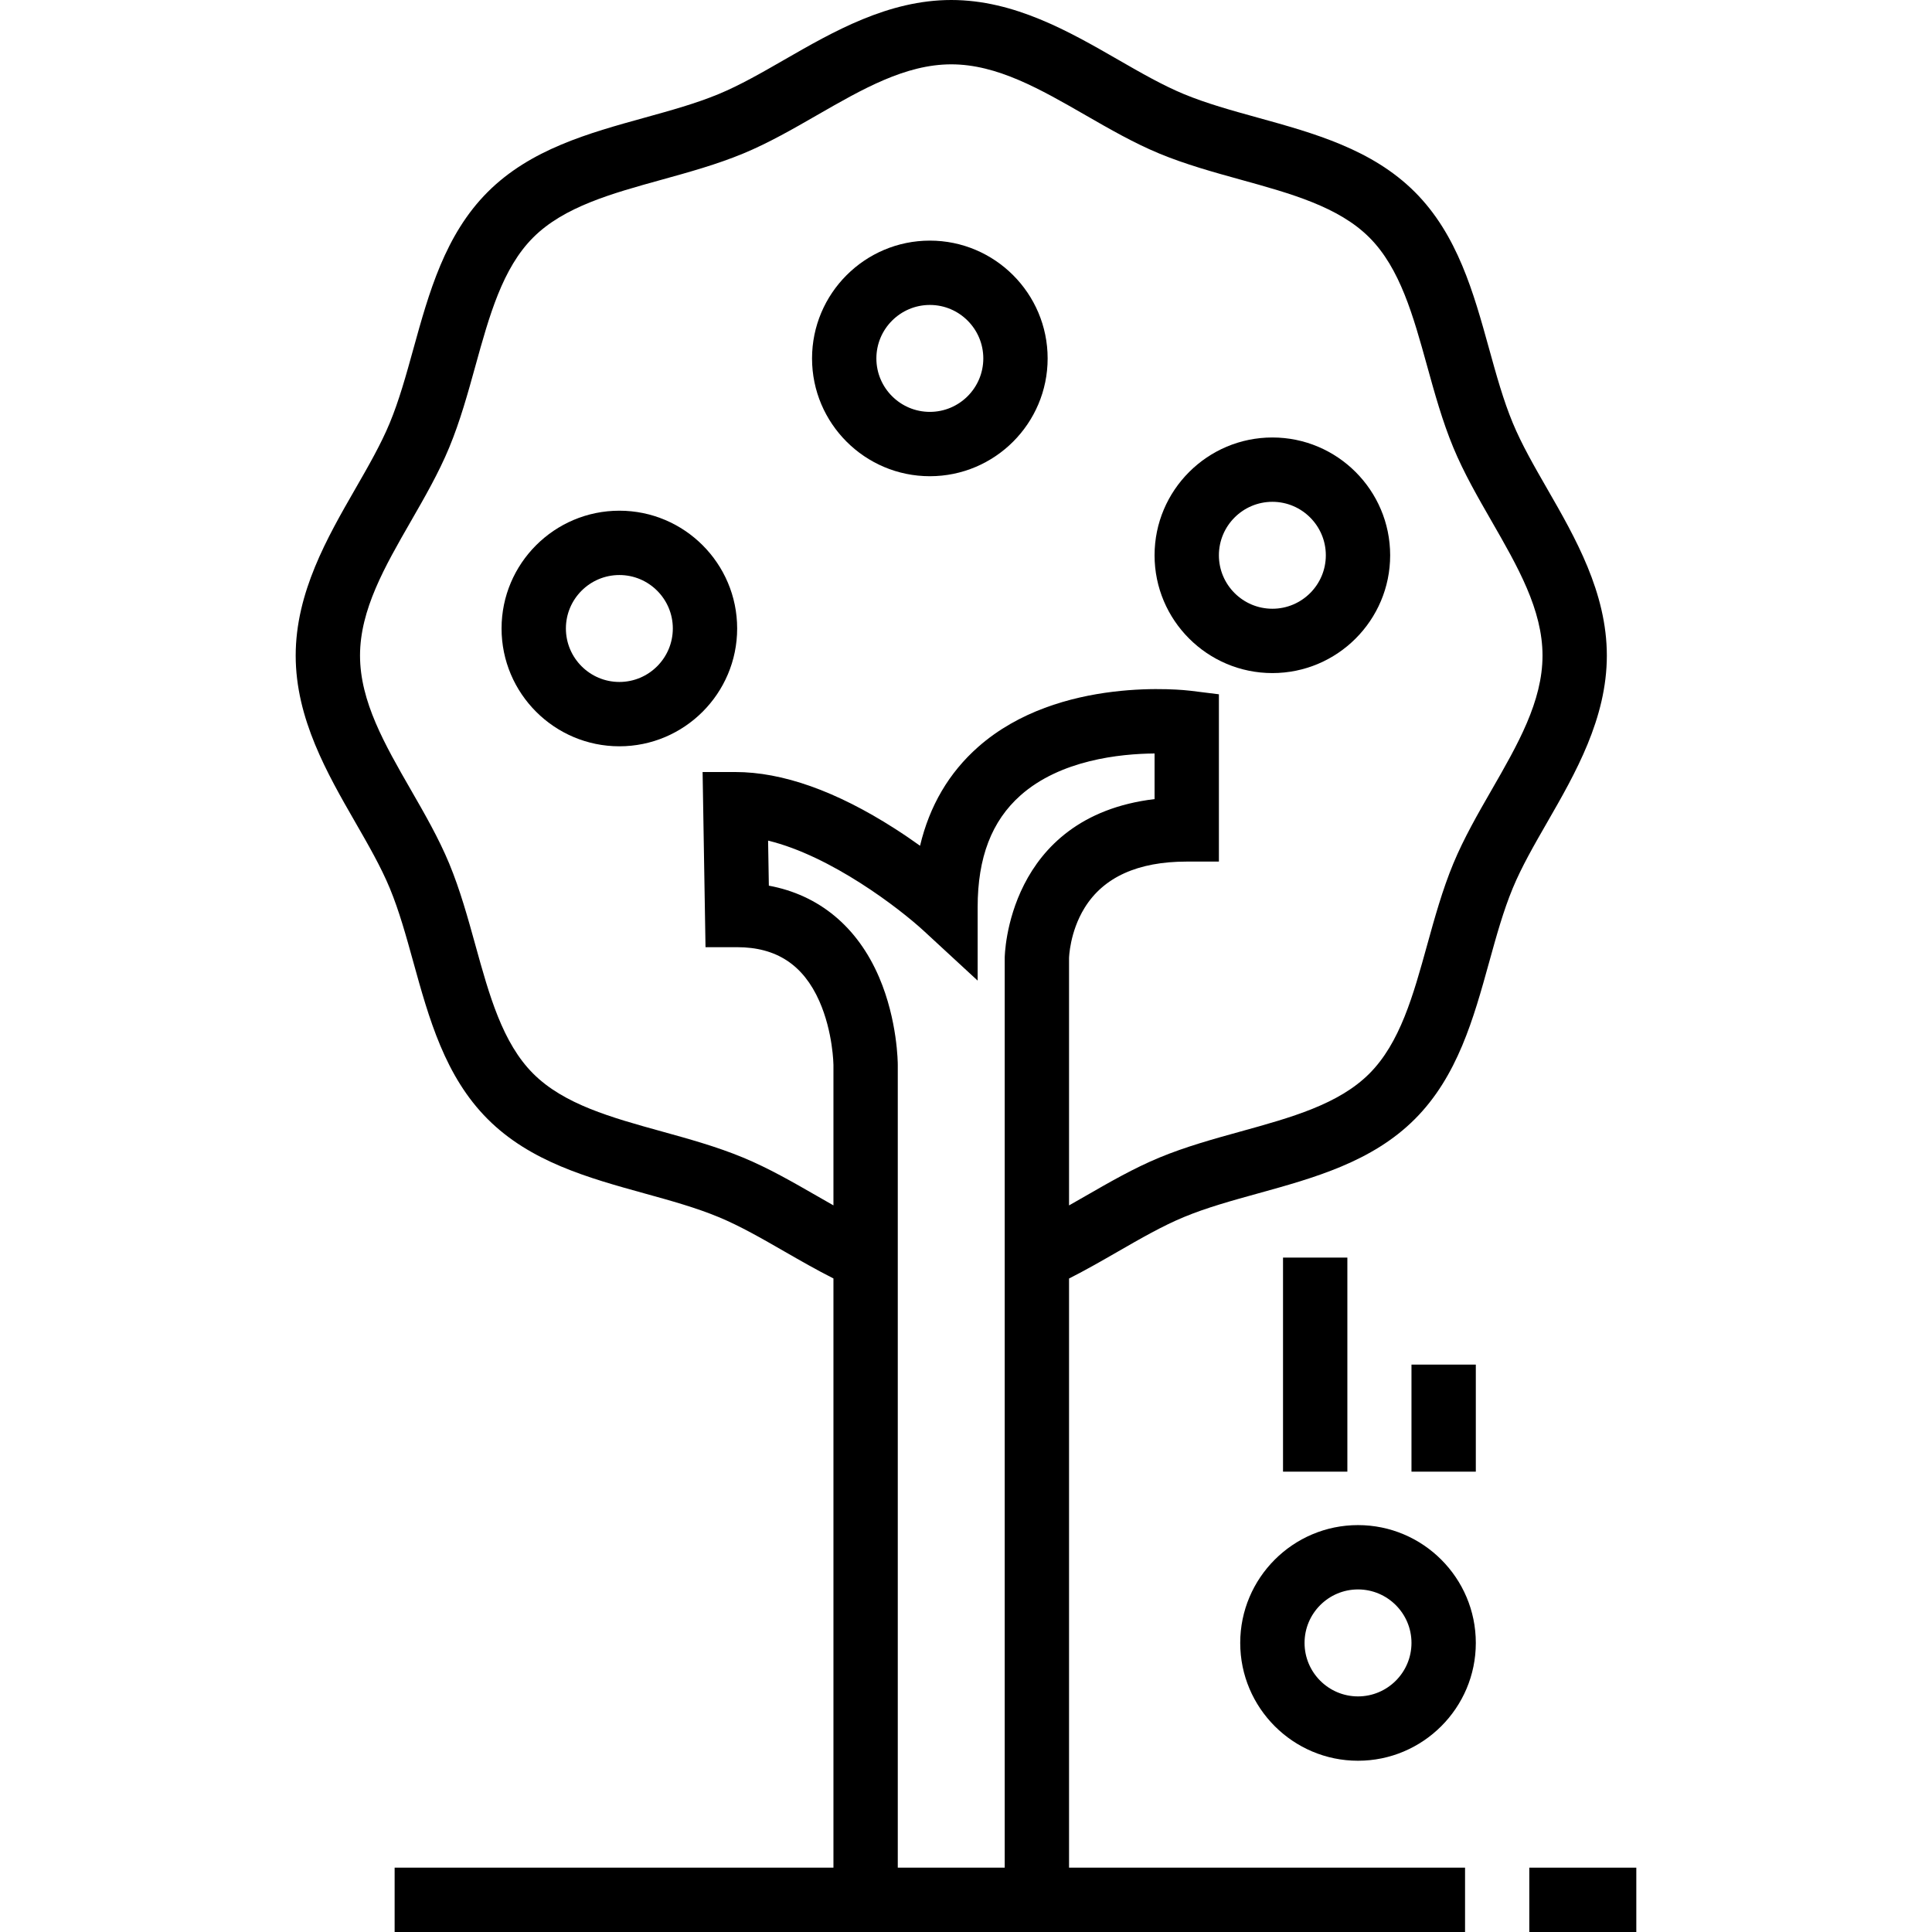
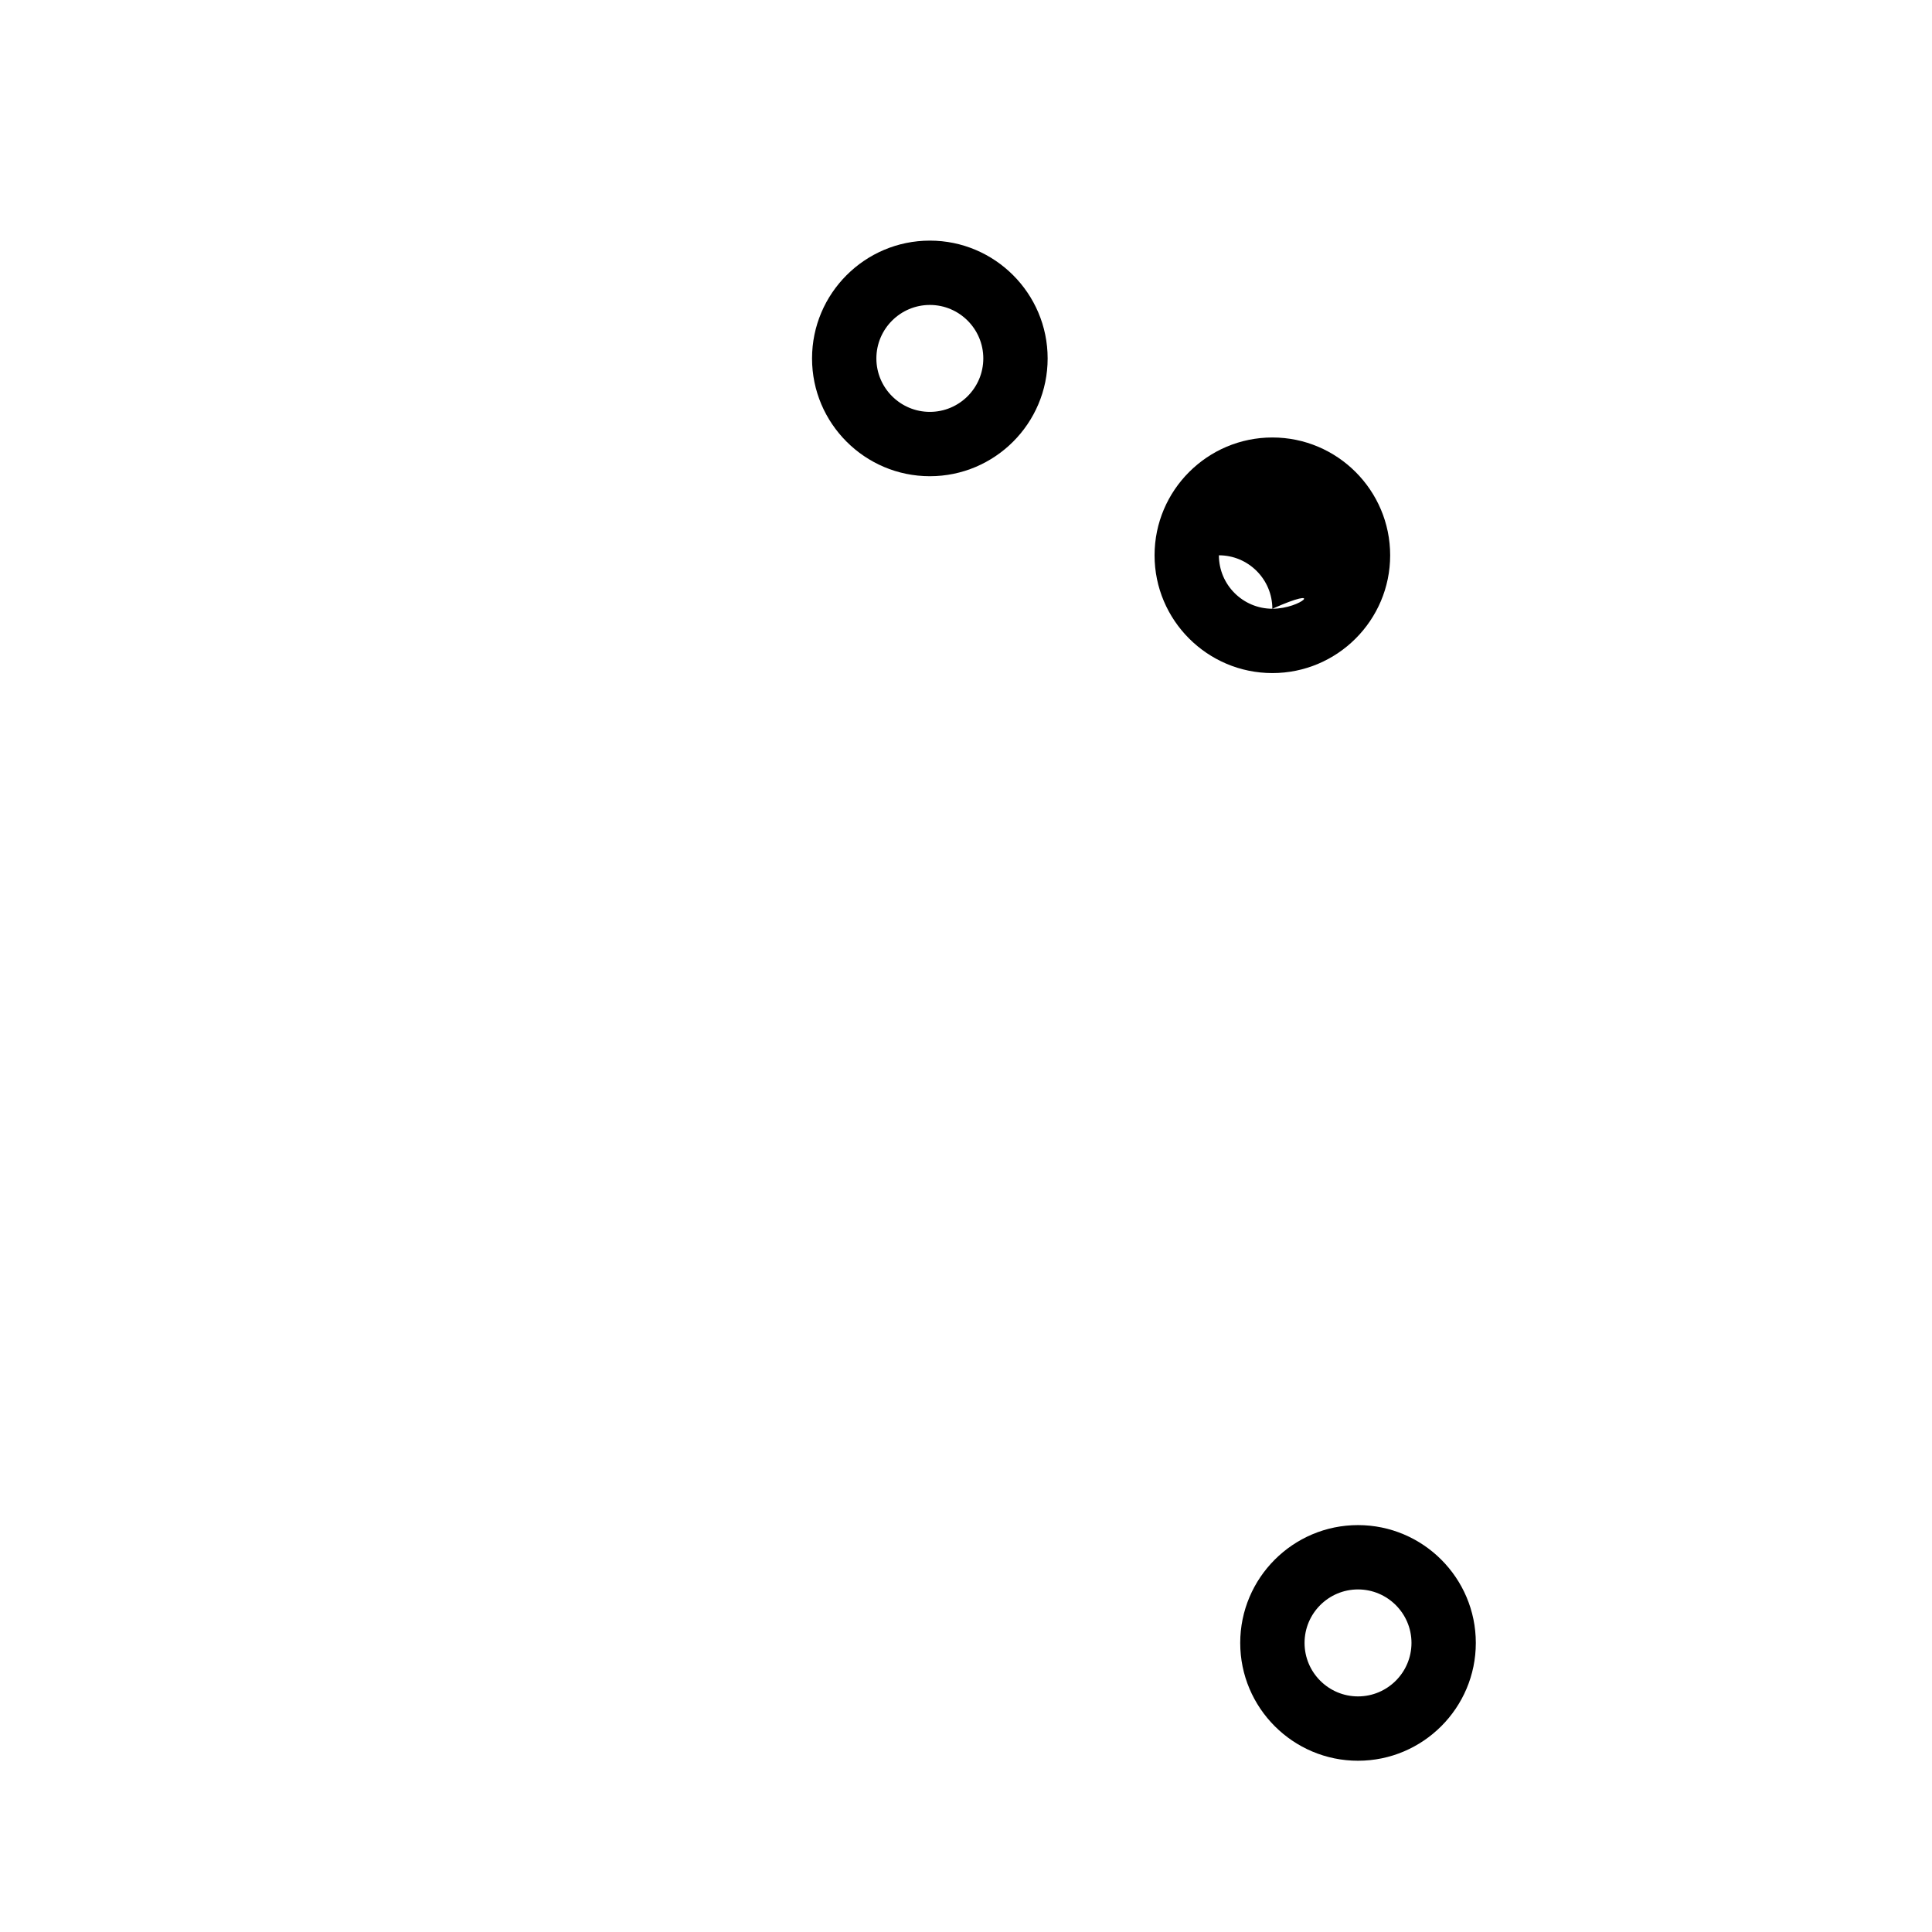
<svg xmlns="http://www.w3.org/2000/svg" version="1.1" id="Layer_1" x="0px" y="0px" viewBox="0 0 512 512" style="enable-background:new 0 0 512 512;" xml:space="preserve">
  <g>
    <g>
-       <path d="M410.059,129.601c-3.5-6.086-6.804-11.832-9.158-17.512c-2.498-6.017-4.329-12.636-6.269-19.643    c-4.115-14.866-8.368-30.238-19.687-41.565c-11.331-11.322-26.718-15.58-41.599-19.697c-6.997-1.937-13.608-3.766-19.618-6.255    c-5.67-2.351-11.412-5.654-17.492-9.151C283.378,8.383,268.804,0,252.095,0c-16.705,0-31.278,8.379-44.135,15.772    c-6.084,3.499-11.831,6.803-17.508,9.156c-6.012,2.492-12.62,4.32-19.617,6.257c-14.876,4.117-30.261,8.375-41.592,19.698    c-11.322,11.322-15.581,26.71-19.698,41.59c-1.937,6.998-3.766,13.609-6.257,19.621c-2.352,5.675-5.657,11.422-9.156,17.507    c-7.393,12.858-15.772,27.429-15.772,44.135c0,16.709,8.383,31.283,15.778,44.14c3.497,6.08,6.799,11.822,9.15,17.488    c2.49,6.013,4.319,12.621,6.255,19.618c4.118,14.881,8.376,30.268,19.698,41.591c11.319,11.328,26.699,15.583,41.573,19.7    c7.005,1.939,13.62,3.769,19.641,6.269c5.666,2.347,11.405,5.647,17.48,9.141c4.191,2.41,8.491,4.873,12.936,7.121V494.95h-116.29    V512h283.672v-17.05H283.307V338.821c4.441-2.247,8.733-4.715,12.918-7.122c6.083-3.5,11.83-6.805,17.503-9.158    c6.02-2.497,12.637-4.329,19.643-6.267c14.871-4.115,30.246-8.369,41.564-19.687c11.327-11.327,15.583-26.708,19.7-41.582    c1.938-7.004,3.769-13.619,6.266-19.638c2.351-5.67,5.655-11.412,9.151-17.492c7.395-12.858,15.778-27.432,15.778-44.14    C425.831,157.03,417.451,142.458,410.059,129.601z M266.259,253.846V494.95h-28.338V282.205c0-0.476-0.056-11.81-4.944-23.215    c-5.754-13.425-15.969-21.831-29.225-24.279l-0.199-11.938c16.72,4.058,34.803,17.982,41.227,23.891l14.307,13.207V240.4    c0-13.149,3.718-22.839,11.366-29.624c10.554-9.363,26.3-11.02,35.52-11.097v12.088    C266.741,216.46,266.259,253.447,266.259,253.846z M395.273,209.376c-3.612,6.281-7.348,12.776-10.121,19.46    c-2.9,6.989-4.958,14.429-6.949,21.622c-3.69,13.332-7.174,25.923-15.323,34.073c-8.141,8.141-20.728,11.623-34.055,15.311    c-7.197,1.991-14.638,4.05-21.629,6.951c-6.689,2.775-13.187,6.512-19.472,10.127c-1.461,0.84-2.935,1.687-4.417,2.526v-65.534    c0.001-0.068,0.153-6.868,4.104-13.294c5.014-8.154,14.127-12.289,27.085-12.289h8.525v-44.334l-7.472-0.93    c-1.414-0.177-34.851-4.089-56.332,14.885c-7.734,6.831-12.882,15.602-15.394,26.185c-2.052-1.471-4.302-3.012-6.713-4.555    c-15.534-9.943-29.748-14.985-42.246-14.985h-8.668l0.773,46.42h8.384c10.397,0,17.522,4.678,21.783,14.302    c3.633,8.207,3.734,16.829,3.735,16.886v37.234c-1.489-0.842-2.97-1.692-4.437-2.536c-6.278-3.61-12.769-7.342-19.448-10.109    c-6.988-2.901-14.43-4.96-21.625-6.952c-13.329-3.69-25.92-7.173-34.062-15.322c-8.146-8.146-11.632-20.746-15.323-34.084    c-1.989-7.186-4.044-14.615-6.938-21.6c-2.772-6.685-6.507-13.179-10.121-19.46c-6.946-12.077-13.508-23.485-13.508-35.641    c0-12.153,6.56-23.559,13.503-35.636c3.615-6.286,7.352-12.786,10.125-19.477c2.894-6.981,4.95-14.414,6.939-21.602    c3.691-13.339,7.177-25.936,15.32-34.079c8.153-8.146,20.751-11.633,34.087-15.324c7.187-1.989,14.618-4.046,21.598-6.939    c6.693-2.773,13.192-6.512,19.479-10.126c12.075-6.941,23.481-13.501,35.634-13.501c12.155,0,23.563,6.561,35.641,13.508    c6.281,3.613,12.776,7.348,19.464,10.122c6.982,2.893,14.414,4.949,21.6,6.938c13.34,3.692,25.94,7.178,34.09,15.321    c8.141,8.146,11.623,20.732,15.311,34.057c1.991,7.198,4.051,14.64,6.952,21.628c2.773,6.693,6.512,13.192,10.126,19.479    c6.944,12.077,13.503,23.483,13.503,35.636C408.781,185.891,402.22,197.298,395.273,209.376z" />
-     </g>
+       </g>
  </g>
  <g>
    <g>
-       <rect x="405.28" y="494.95" width="28.359" height="17.05" />
-     </g>
+       </g>
  </g>
  <g>
    <g>
      <path d="M246.423,63.766c-17.217,0-31.224,14.007-31.224,31.224c0,17.211,14.007,31.212,31.224,31.212    c17.211,0,31.212-14.001,31.212-31.212C277.635,77.772,263.634,63.766,246.423,63.766z M246.423,109.152    c-7.816,0-14.174-6.353-14.174-14.163c0-7.815,6.358-14.174,14.174-14.174c7.81,0,14.163,6.358,14.163,14.174    C260.586,102.798,254.233,109.152,246.423,109.152z" />
    </g>
  </g>
  <g>
    <g>
-       <path d="M337.195,115.937c-17.217,0-31.224,14.007-31.224,31.224c0,17.211,14.007,31.212,31.224,31.212    c17.211,0,31.212-14.001,31.212-31.212C368.408,129.944,354.406,115.937,337.195,115.937z M337.195,161.323    c-7.816,0-14.174-6.353-14.174-14.163c0-7.815,6.358-14.174,14.174-14.174c7.81,0,14.163,6.358,14.163,14.174    C351.358,154.971,345.005,161.323,337.195,161.323z" />
+       <path d="M337.195,115.937c-17.217,0-31.224,14.007-31.224,31.224c0,17.211,14.007,31.212,31.224,31.212    c17.211,0,31.212-14.001,31.212-31.212C368.408,129.944,354.406,115.937,337.195,115.937z M337.195,161.323    c-7.816,0-14.174-6.353-14.174-14.163c7.81,0,14.163,6.358,14.163,14.174    C351.358,154.971,345.005,161.323,337.195,161.323z" />
    </g>
  </g>
  <g>
    <g>
      <path d="M359.883,404.167c-17.21,0-31.212,14.007-31.212,31.224s14.001,31.224,31.212,31.224    c17.217,0,31.224-14.007,31.224-31.224C391.106,418.174,377.099,404.167,359.883,404.167z M359.883,449.564    c-7.81,0-14.163-6.358-14.163-14.174s6.354-14.174,14.163-14.174c7.816,0,14.174,6.358,14.174,14.174    S367.698,449.564,359.883,449.564z" />
    </g>
  </g>
  <g>
    <g>
-       <path d="M164.142,135.34c-17.217,0-31.224,14.001-31.224,31.212c0,17.217,14.007,31.224,31.224,31.224    c17.211,0,31.212-14.007,31.212-31.224C195.354,149.341,181.353,135.34,164.142,135.34z M164.142,180.726    c-7.816,0-14.174-6.358-14.174-14.174c0-7.81,6.358-14.163,14.174-14.163c7.81,0,14.163,6.353,14.163,14.163    C178.304,174.368,171.952,180.726,164.142,180.726z" />
-     </g>
+       </g>
  </g>
  <g>
    <g>
-       <rect x="374.057" y="361.634" width="17.05" height="28.371" />
-     </g>
+       </g>
  </g>
  <g>
    <g>
-       <rect x="340.014" y="333.275" width="17.05" height="56.73" />
-     </g>
+       </g>
  </g>
  <g>
</g>
  <g>
</g>
  <g>
</g>
  <g>
</g>
  <g>
</g>
  <g>
</g>
  <g>
</g>
  <g>
</g>
  <g>
</g>
  <g>
</g>
  <g>
</g>
  <g>
</g>
  <g>
</g>
  <g>
</g>
  <g>
</g>
</svg>